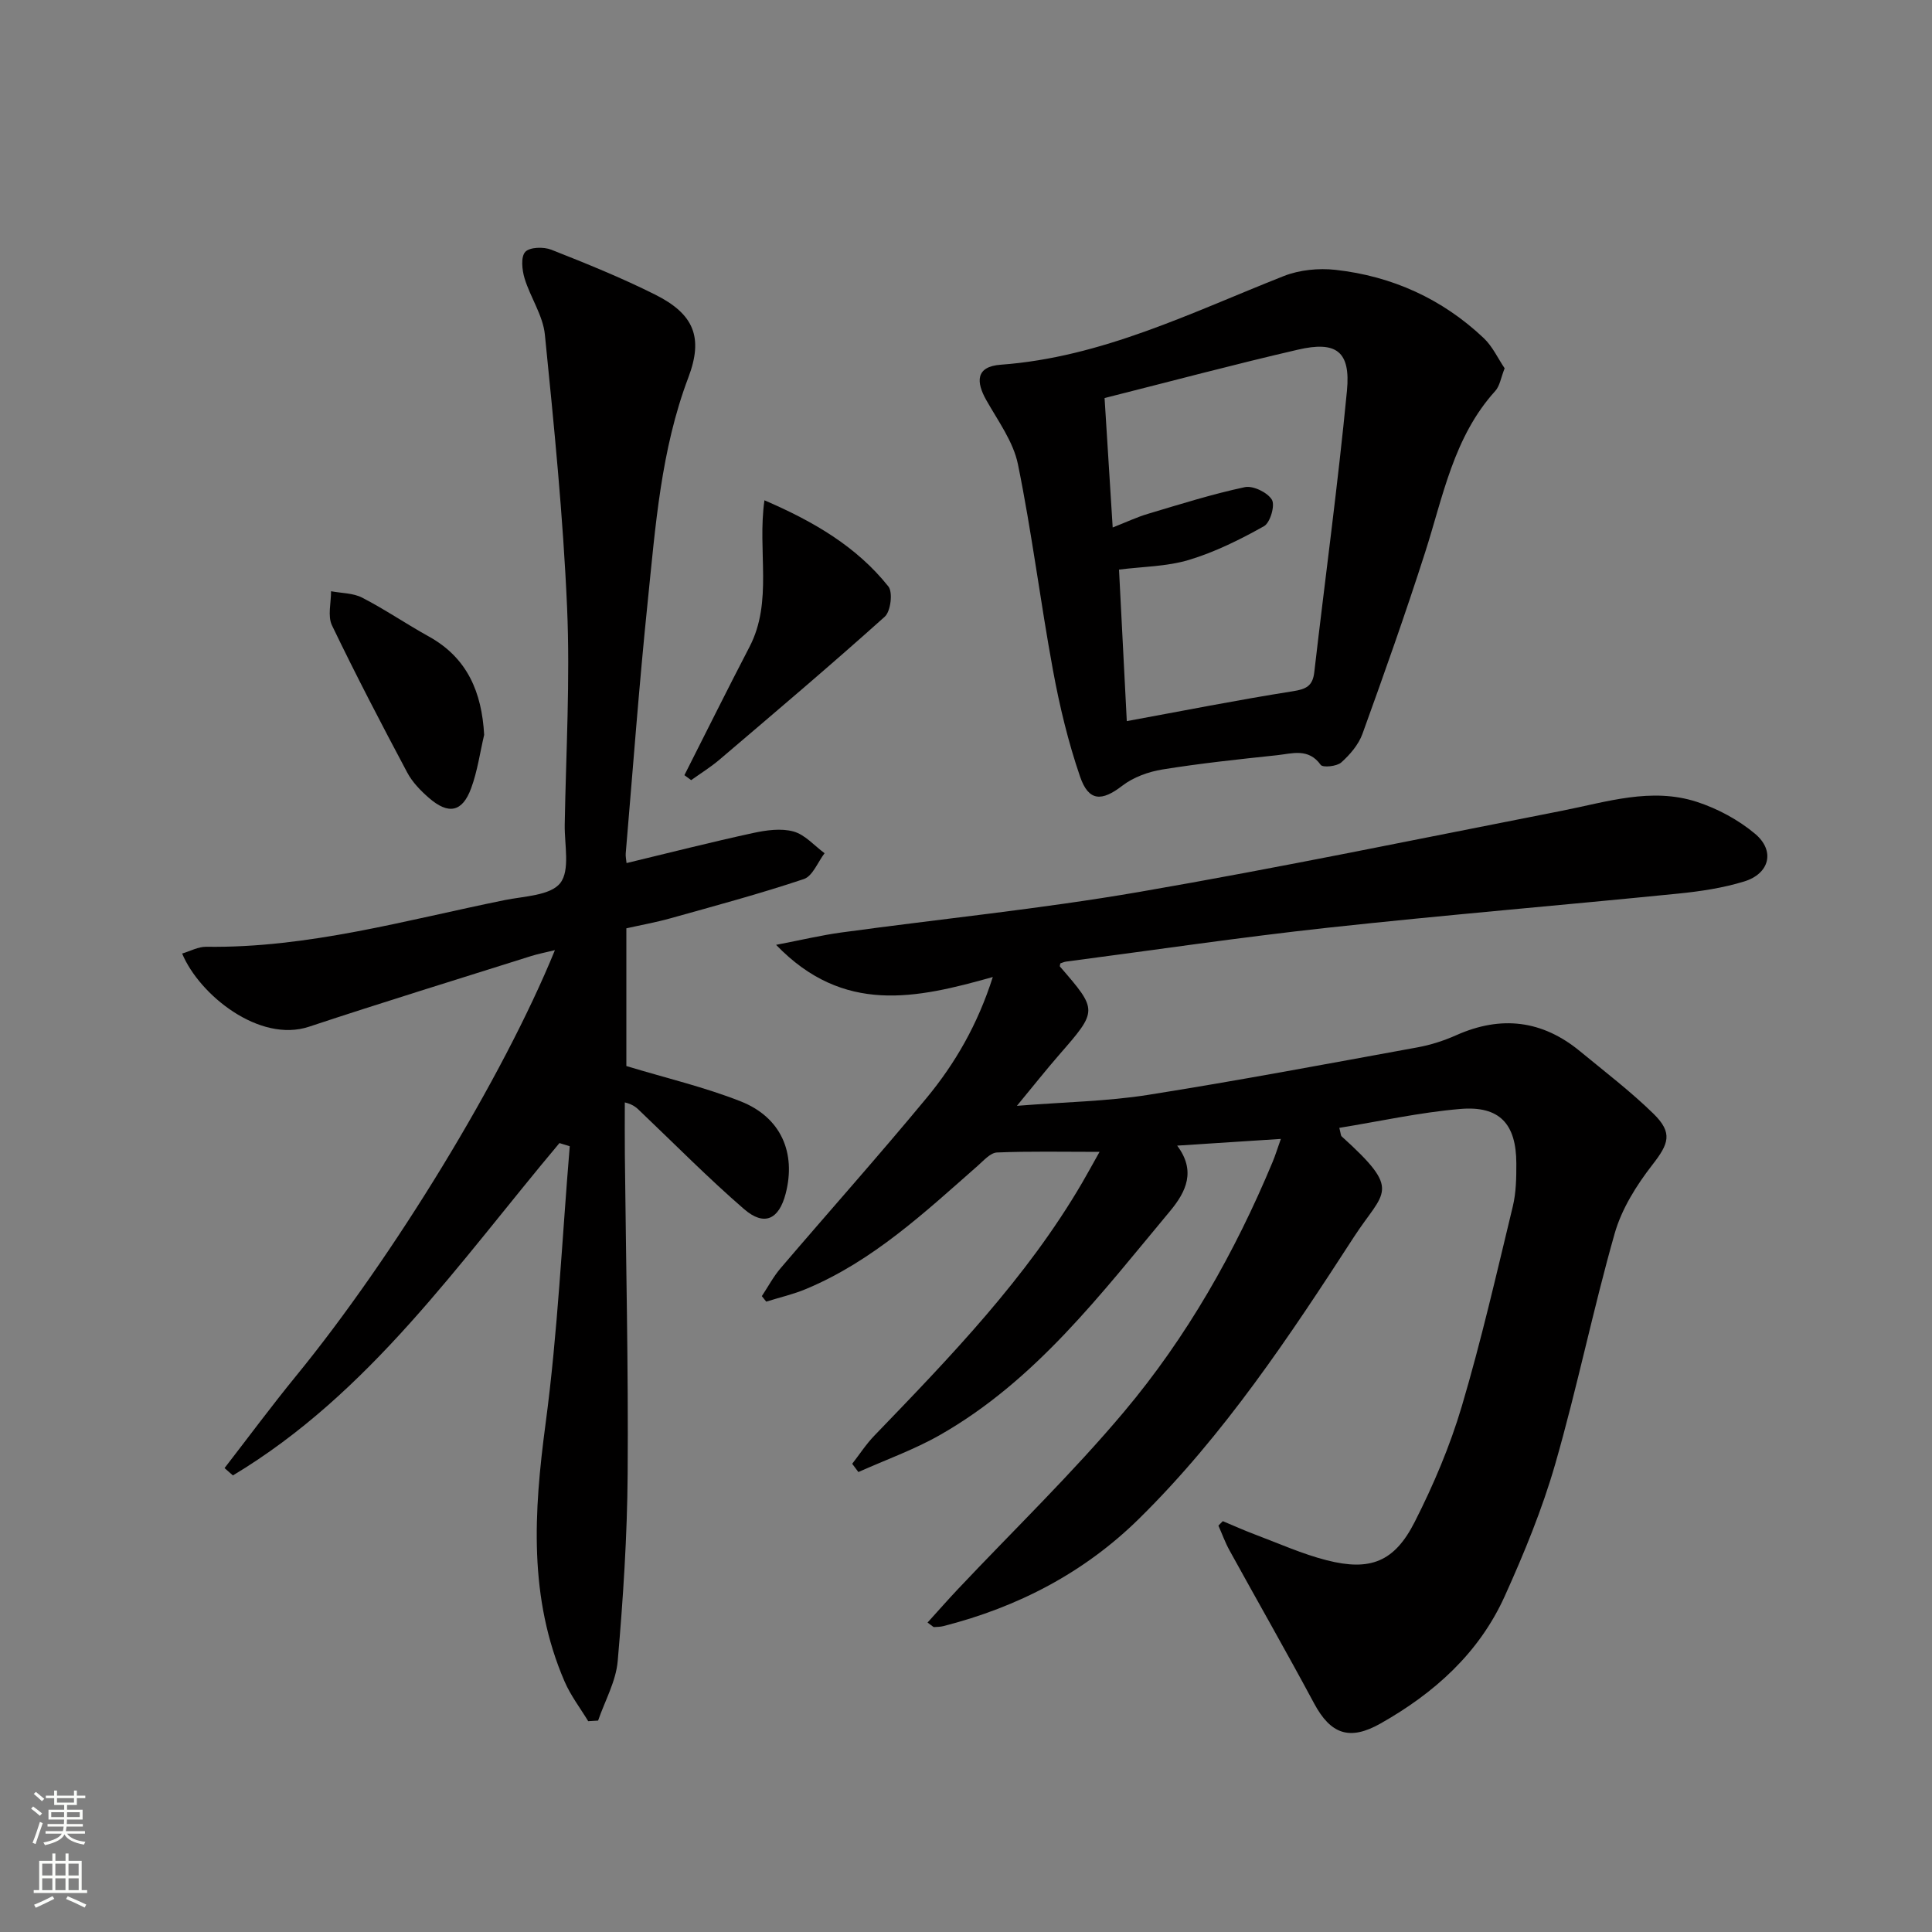
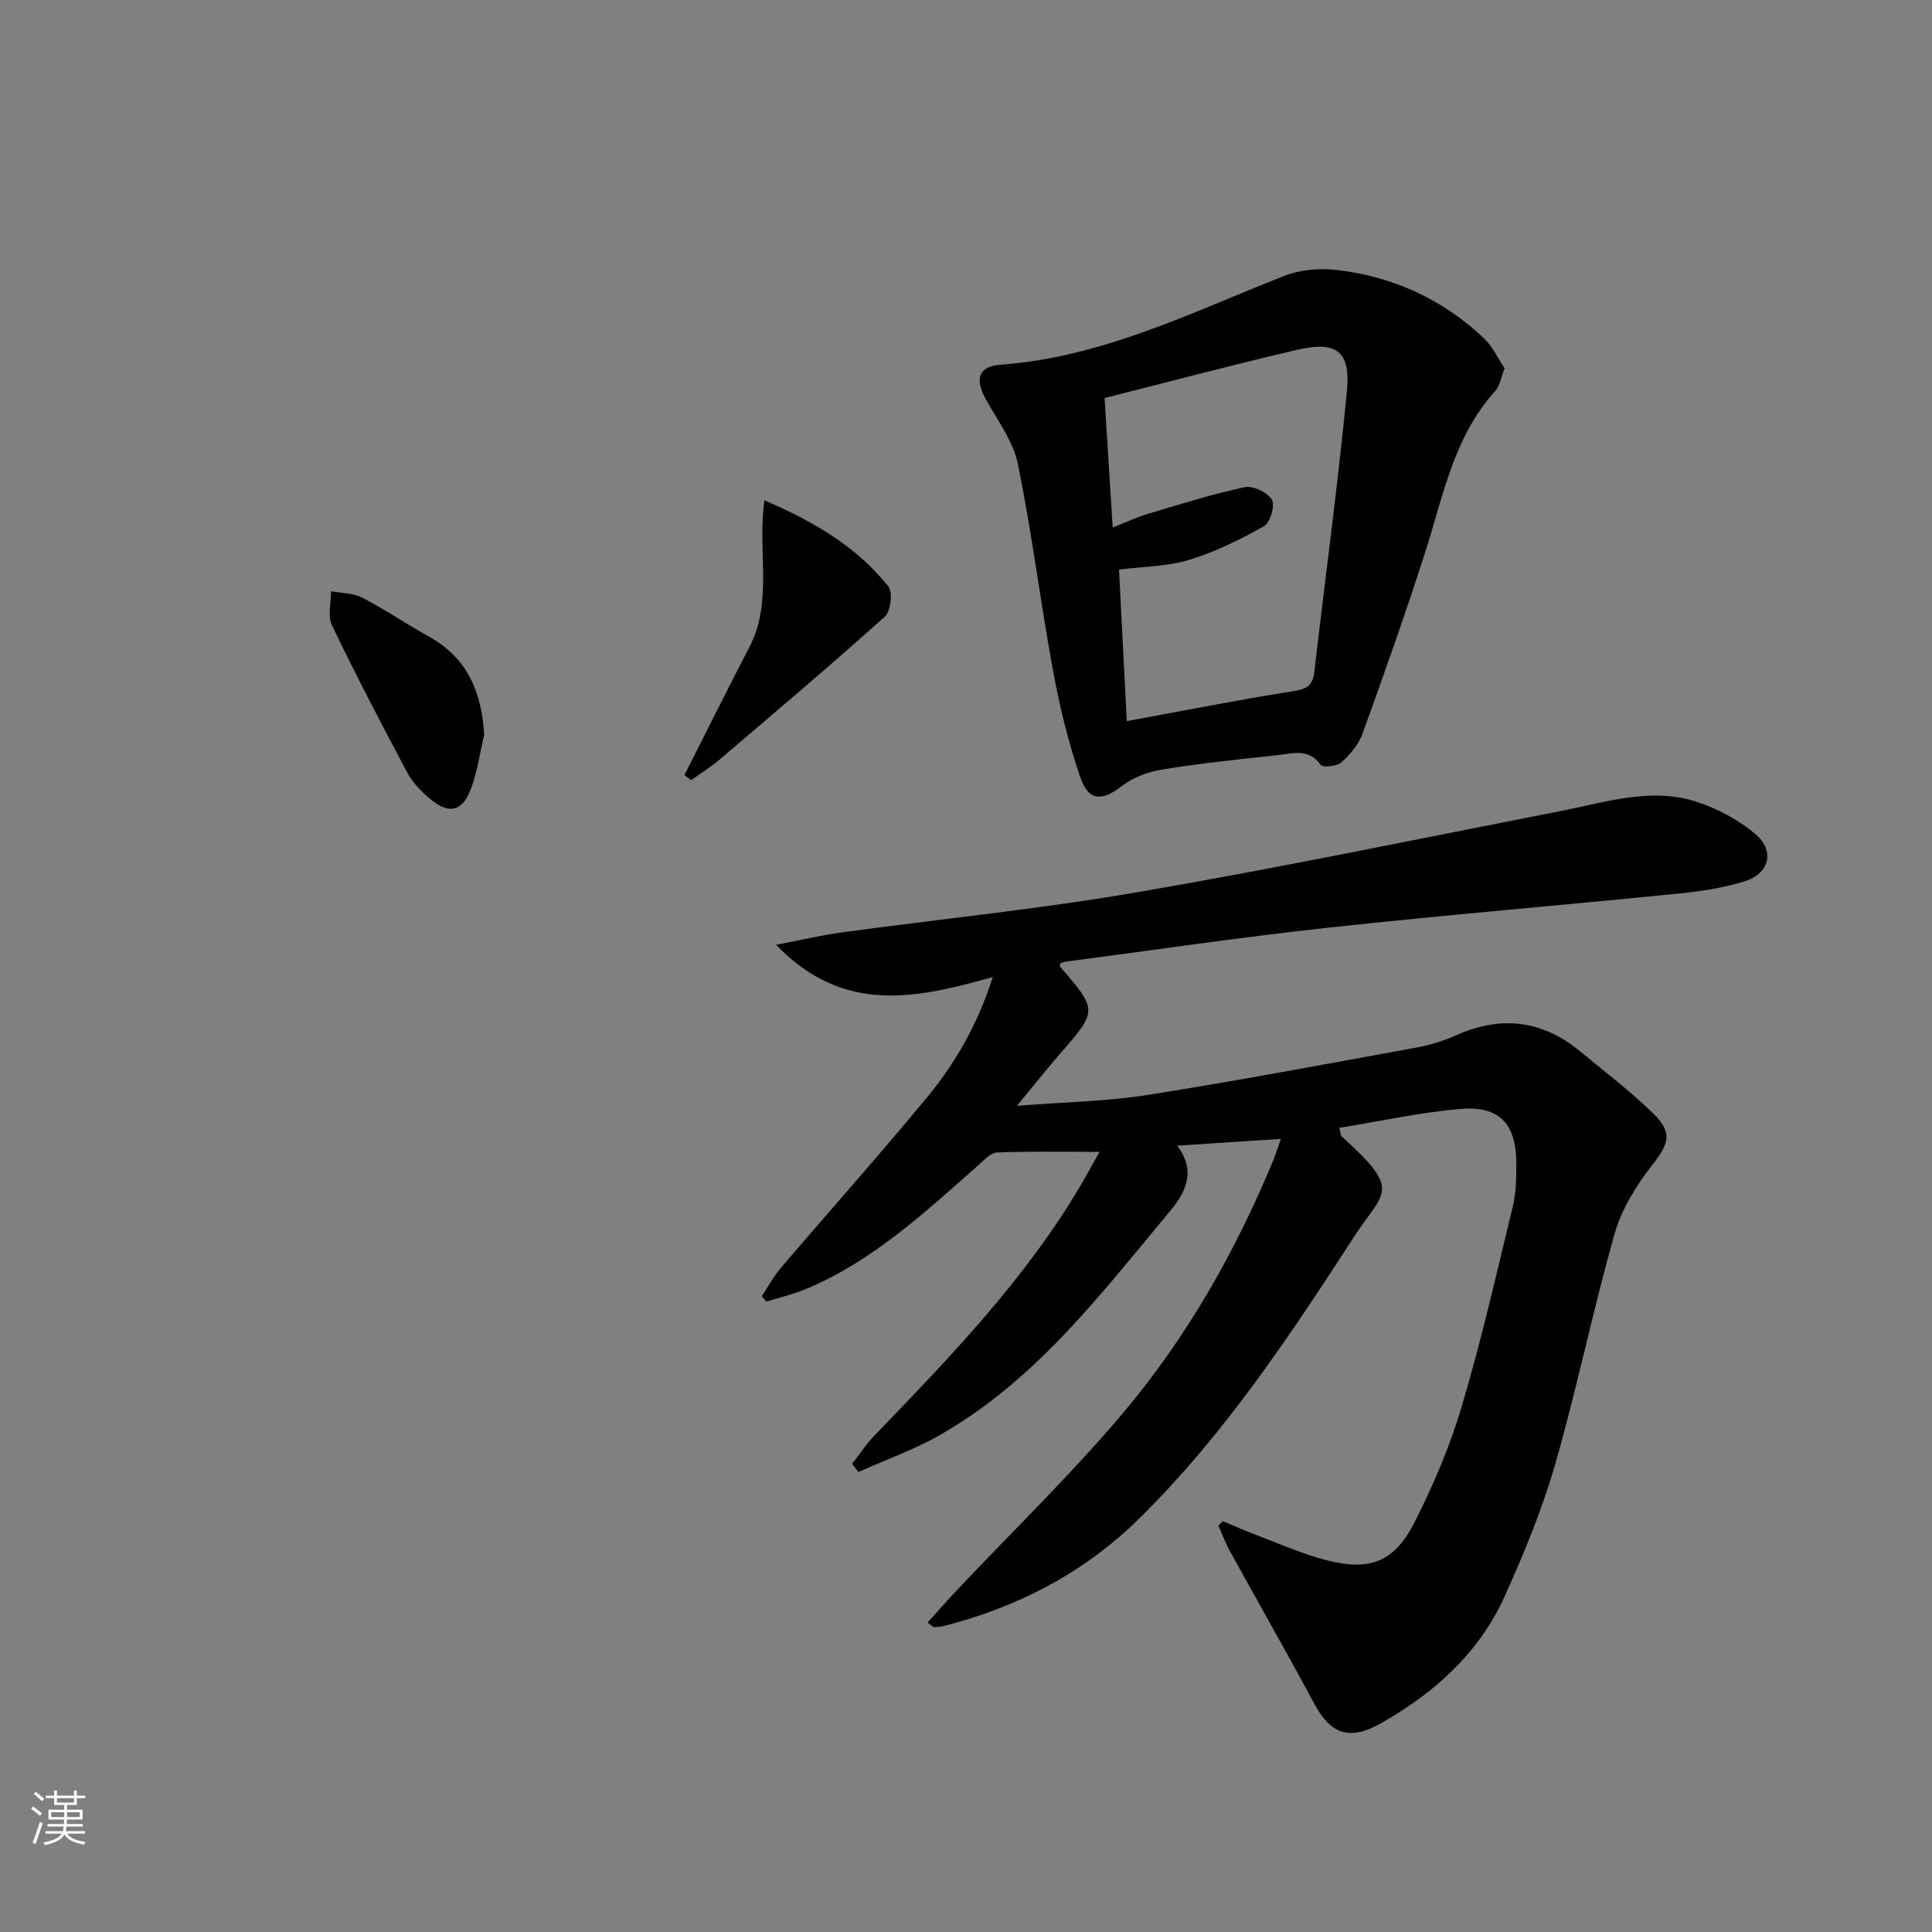
<svg xmlns="http://www.w3.org/2000/svg" enable-background="new 0 0 400 400" viewBox="0 0 400 400">
  <rect x="0" y="0" width="400" height="400" fill="#808080" stroke="none" />
  <g fill="#010000">
    <path d="m227.65 238.48c-7.74 0-14.5-.15-21.24.13-1.36.06-2.75 1.67-3.97 2.74-11 9.68-21.73 19.73-35.51 25.5-2.66 1.12-5.52 1.77-8.29 2.64-.3-.38-.61-.76-.91-1.14 1.29-1.94 2.39-4.04 3.89-5.79 10.05-11.77 20.36-23.32 30.22-35.24 5.91-7.15 10.56-15.17 13.71-25.04-15.84 4.46-30.9 7.83-44.87-6.66 5.35-1.03 9.41-2 13.52-2.56 20.55-2.81 41.22-4.87 61.64-8.39 29.26-5.05 58.35-11.09 87.49-16.8 9.28-1.82 18.55-4.92 27.99-1.85 4.3 1.4 8.59 3.71 12.05 6.61 4.2 3.52 3.01 8.25-2.26 9.87-4.4 1.35-9.06 2.05-13.66 2.51-24.13 2.42-48.3 4.43-72.41 7.05-18.15 1.97-36.22 4.66-54.32 7.03-.43.06-.84.26-1.19.37-.04.33-.15.57-.08.65 7.87 9.1 7.85 9.08-.19 18.31-2.68 3.08-5.21 6.28-8.72 10.53 10.07-.8 18.69-.93 27.11-2.26 18.65-2.95 37.22-6.45 55.8-9.84 2.76-.5 5.51-1.39 8.07-2.53 9.28-4.13 17.8-3.11 25.63 3.35 5.13 4.23 10.44 8.28 15.18 12.91 4.08 3.99 3.15 6.25-.23 10.59-3.29 4.23-6.35 9.12-7.8 14.21-4.49 15.79-7.76 31.93-12.3 47.71-2.69 9.36-6.44 18.48-10.46 27.38-5.32 11.78-14.58 20.07-25.71 26.36-6.4 3.62-10.32 2.25-13.76-4.16-5.71-10.65-11.71-21.14-17.54-31.73-.89-1.62-1.52-3.39-2.27-5.08.3-.31.61-.62.91-.92 2.2.92 4.38 1.9 6.61 2.74 4.95 1.86 9.82 4.06 14.92 5.36 8.99 2.29 14 .34 18.2-7.94 3.89-7.66 7.3-15.7 9.74-23.92 4.05-13.65 7.22-27.56 10.57-41.41.69-2.87.74-5.94.73-8.91-.02-8.19-3.48-11.96-11.63-11.26-8.36.71-16.62 2.55-25.02 3.91.31 1.17.29 1.59.49 1.77 12.64 11.42 8.78 11.19 2.53 20.83-13.31 20.54-26.87 40.96-44.42 58.26-11.38 11.23-25.13 18.36-40.58 22.3-.62.16-1.29.16-1.94.2-.13.01-.27-.18-1.33-.94 2.13-2.35 4.17-4.67 6.29-6.92 11.51-12.21 23.63-23.91 34.41-36.74 13-15.46 22.95-33 30.74-51.7.56-1.34.98-2.73 1.71-4.77-7.41.48-14.17.92-21.47 1.39 3.91 5.21 1.9 9.5-1.47 13.55-14.28 17.11-27.8 35.06-47.66 46.37-5.34 3.04-11.23 5.13-16.87 7.66-.43-.57-.86-1.14-1.28-1.71 1.53-1.96 2.89-4.08 4.61-5.85 15.72-16.31 31.47-32.59 43-52.33 1.07-1.84 2.07-3.68 3.6-6.4z" />
-     <path d="m115.83 236.66c-20.78 24.72-39.25 51.8-67.61 68.81-.58-.51-1.15-1.01-1.73-1.52 4.92-6.36 9.71-12.83 14.79-19.05 20.17-24.68 42.82-61.74 53.61-88.18-1.91.47-3.43.75-4.89 1.21-15.35 4.85-30.74 9.57-46.02 14.64-10.28 3.41-22.7-6.58-26.27-15.15 1.69-.5 3.33-1.42 4.96-1.4 21.17.3 41.38-5.52 61.85-9.67 4.02-.81 9.45-.93 11.48-3.53 2.07-2.65.85-7.95.92-12.09.26-14.98 1.14-29.98.49-44.92-.82-18.88-2.71-37.73-4.6-56.54-.4-3.97-3-7.68-4.2-11.63-.53-1.74-.81-4.44.13-5.48.92-1.01 3.81-1.09 5.4-.46 7.26 2.86 14.52 5.8 21.49 9.29 8.04 4.02 10.04 8.85 6.88 17.18-5.67 14.99-6.8 30.75-8.41 46.41-1.79 17.34-3.07 34.74-4.55 52.11-.05.63.1 1.27.17 2 8.85-2.13 17.48-4.33 26.18-6.22 2.72-.59 5.8-1.03 8.38-.32 2.38.65 4.31 2.93 6.44 4.5-1.41 1.84-2.47 4.74-4.3 5.35-9.1 3.05-18.38 5.54-27.63 8.13-3.01.84-6.1 1.39-9.11 2.07v28.51c8.24 2.5 16.18 4.36 23.68 7.32 8.34 3.29 11.5 10.65 9.3 19.11-1.39 5.35-4.43 6.8-8.6 3.2-7.41-6.41-14.31-13.41-21.42-20.18-.71-.67-1.33-1.44-3.28-1.92 0 3.65-.03 7.29.01 10.94.22 21.97.74 43.95.58 65.92-.09 12.94-.94 25.9-2.06 38.8-.36 4.2-2.65 8.23-4.06 12.33-.68.04-1.36.08-2.05.12-1.65-2.72-3.63-5.3-4.88-8.19-7.49-17.31-6.38-35.12-3.95-53.36 2.54-19.04 3.41-38.31 5.01-57.48-.67-.22-1.4-.44-2.13-.66z" />
    <path d="m311.52 76.25c-.78 1.97-1 3.65-1.93 4.68-8.65 9.54-10.8 21.82-14.55 33.49-4.04 12.6-8.46 25.08-12.96 37.52-.81 2.24-2.59 4.31-4.39 5.92-.92.82-3.82 1.1-4.25.5-2.54-3.54-5.91-2.34-9.04-2-7.92.84-15.86 1.68-23.72 2.95-2.91.47-6.04 1.6-8.34 3.38-4.21 3.24-6.94 3.29-8.72-1.89-2.46-7.16-4.25-14.62-5.62-22.07-2.61-14.17-4.37-28.51-7.25-42.62-.96-4.68-4.12-8.96-6.55-13.27-2.09-3.7-2.28-6.95 3-7.33 20.97-1.53 39.5-10.82 58.6-18.36 3.25-1.28 7.22-1.67 10.72-1.28 11.72 1.31 22.09 6.01 30.69 14.15 1.82 1.73 2.94 4.22 4.31 6.23zm-82.83 6.16c.58 9.22 1.11 17.73 1.68 26.8 2.73-1.07 4.96-2.13 7.31-2.83 6.64-1.98 13.28-4.08 20.05-5.52 1.7-.36 4.69 1.09 5.6 2.6.7 1.16-.35 4.77-1.63 5.48-4.94 2.77-10.13 5.35-15.53 6.98-4.62 1.39-9.65 1.39-14.49 2.01.56 10.99 1.1 21.36 1.61 31.37 11.57-2.12 22.93-4.38 34.36-6.18 2.79-.44 4.13-1.08 4.46-3.96 2.24-19.42 4.89-38.79 6.76-58.24.79-8.18-2.2-10.38-10.17-8.52-13.24 3.06-26.36 6.57-40.01 10.01z" />
    <path d="m158.27 103.58c10.38 4.47 19.13 9.66 25.66 17.84.96 1.2.48 5.16-.75 6.26-11.22 10.07-22.73 19.81-34.21 29.59-1.83 1.56-3.91 2.84-5.87 4.25-.47-.34-.93-.69-1.4-1.03 4.48-8.85 8.89-17.75 13.47-26.55 4.9-9.41 1.6-19.79 3.1-30.36z" />
    <path d="m100.24 152.14c-.87 3.7-1.39 7.53-2.7 11.07-1.81 4.93-4.68 5.51-8.72 2-1.73-1.5-3.45-3.27-4.51-5.27-5.36-10.07-10.64-20.19-15.58-30.47-.93-1.94-.17-4.69-.19-7.06 2.17.41 4.57.36 6.45 1.33 4.71 2.43 9.12 5.45 13.76 8.02 8.05 4.45 11 11.6 11.49 20.38z" />
  </g>
  <path d="m6.44 374.46.42-.45c.65.47 1.27.95 1.85 1.44l-.45.49c-.65-.56-1.25-1.06-1.82-1.48m.93 7.33-.63-.26c.55-1.36 1.05-2.8 1.52-4.33.19.1.38.19.59.27-.46 1.29-.95 2.73-1.48 4.32m-.38-10.38.44-.42c.43.34 1.01.82 1.74 1.44l-.49.49c-.53-.51-1.09-1.01-1.69-1.51m2.5.35h1.72v-1.04h.59v1.04h3.52v-1.04h.59v1.04h1.75v.53h-1.75v1.42h-2.03v.97h3.22v2.03h-3.24c0 .35-.01.66-.03.93h3.32v.53h-3.37c-.03.27-.08.58-.15.94h3.96v.53h-3.71c.67.92 1.93 1.48 3.79 1.68-.13.24-.23.44-.29.59-2.13-.38-3.48-1.08-4.04-2.12-.43.97-1.77 1.72-4.03 2.23-.09-.19-.2-.37-.33-.55 2.1-.42 3.37-1.03 3.81-1.83h-3.36v-.53h3.58c.08-.29.13-.61.16-.94h-3.33v-.53h3.39c.02-.27.04-.58.04-.93h-3.23v-2.03h3.25v-.97h-2.07v-1.42h-1.73zm1.12 3.44v1h2.65c.01-.3.02-.44.01-.4v-.25-.35zm1.19-2h3.52v-.91h-3.52zm4.71 2h-2.63v.59c0 .15-.01.28-.01.4h2.64z" fill="#fbfcfa" />
-   <path d="m13.56 383.74h.63v1.52h2.72v6.07h1.13v.6h-11.06v-.6h1.13v-6.07h2.73v-1.52h.63v1.52h2.1v-1.52zm-2.69 8.83.38.56c-1.24.63-2.53 1.25-3.85 1.85-.1-.21-.21-.42-.34-.63 1.36-.55 2.63-1.15 3.81-1.78m-2.13-4.27h2.1v-2.45h-2.1zm0 3.04h2.1v-2.46h-2.1zm2.72-3.04h2.1v-2.45h-2.1zm0 3.04h2.1v-2.46h-2.1zm6.07 3.6c-1.41-.71-2.7-1.3-3.86-1.78l.35-.56c1.45.62 2.75 1.19 3.84 1.72zm-1.25-9.09h-2.1v2.45h2.1zm-2.09 5.49h2.1v-2.46h-2.1z" fill="#fbfcfa" />
</svg>